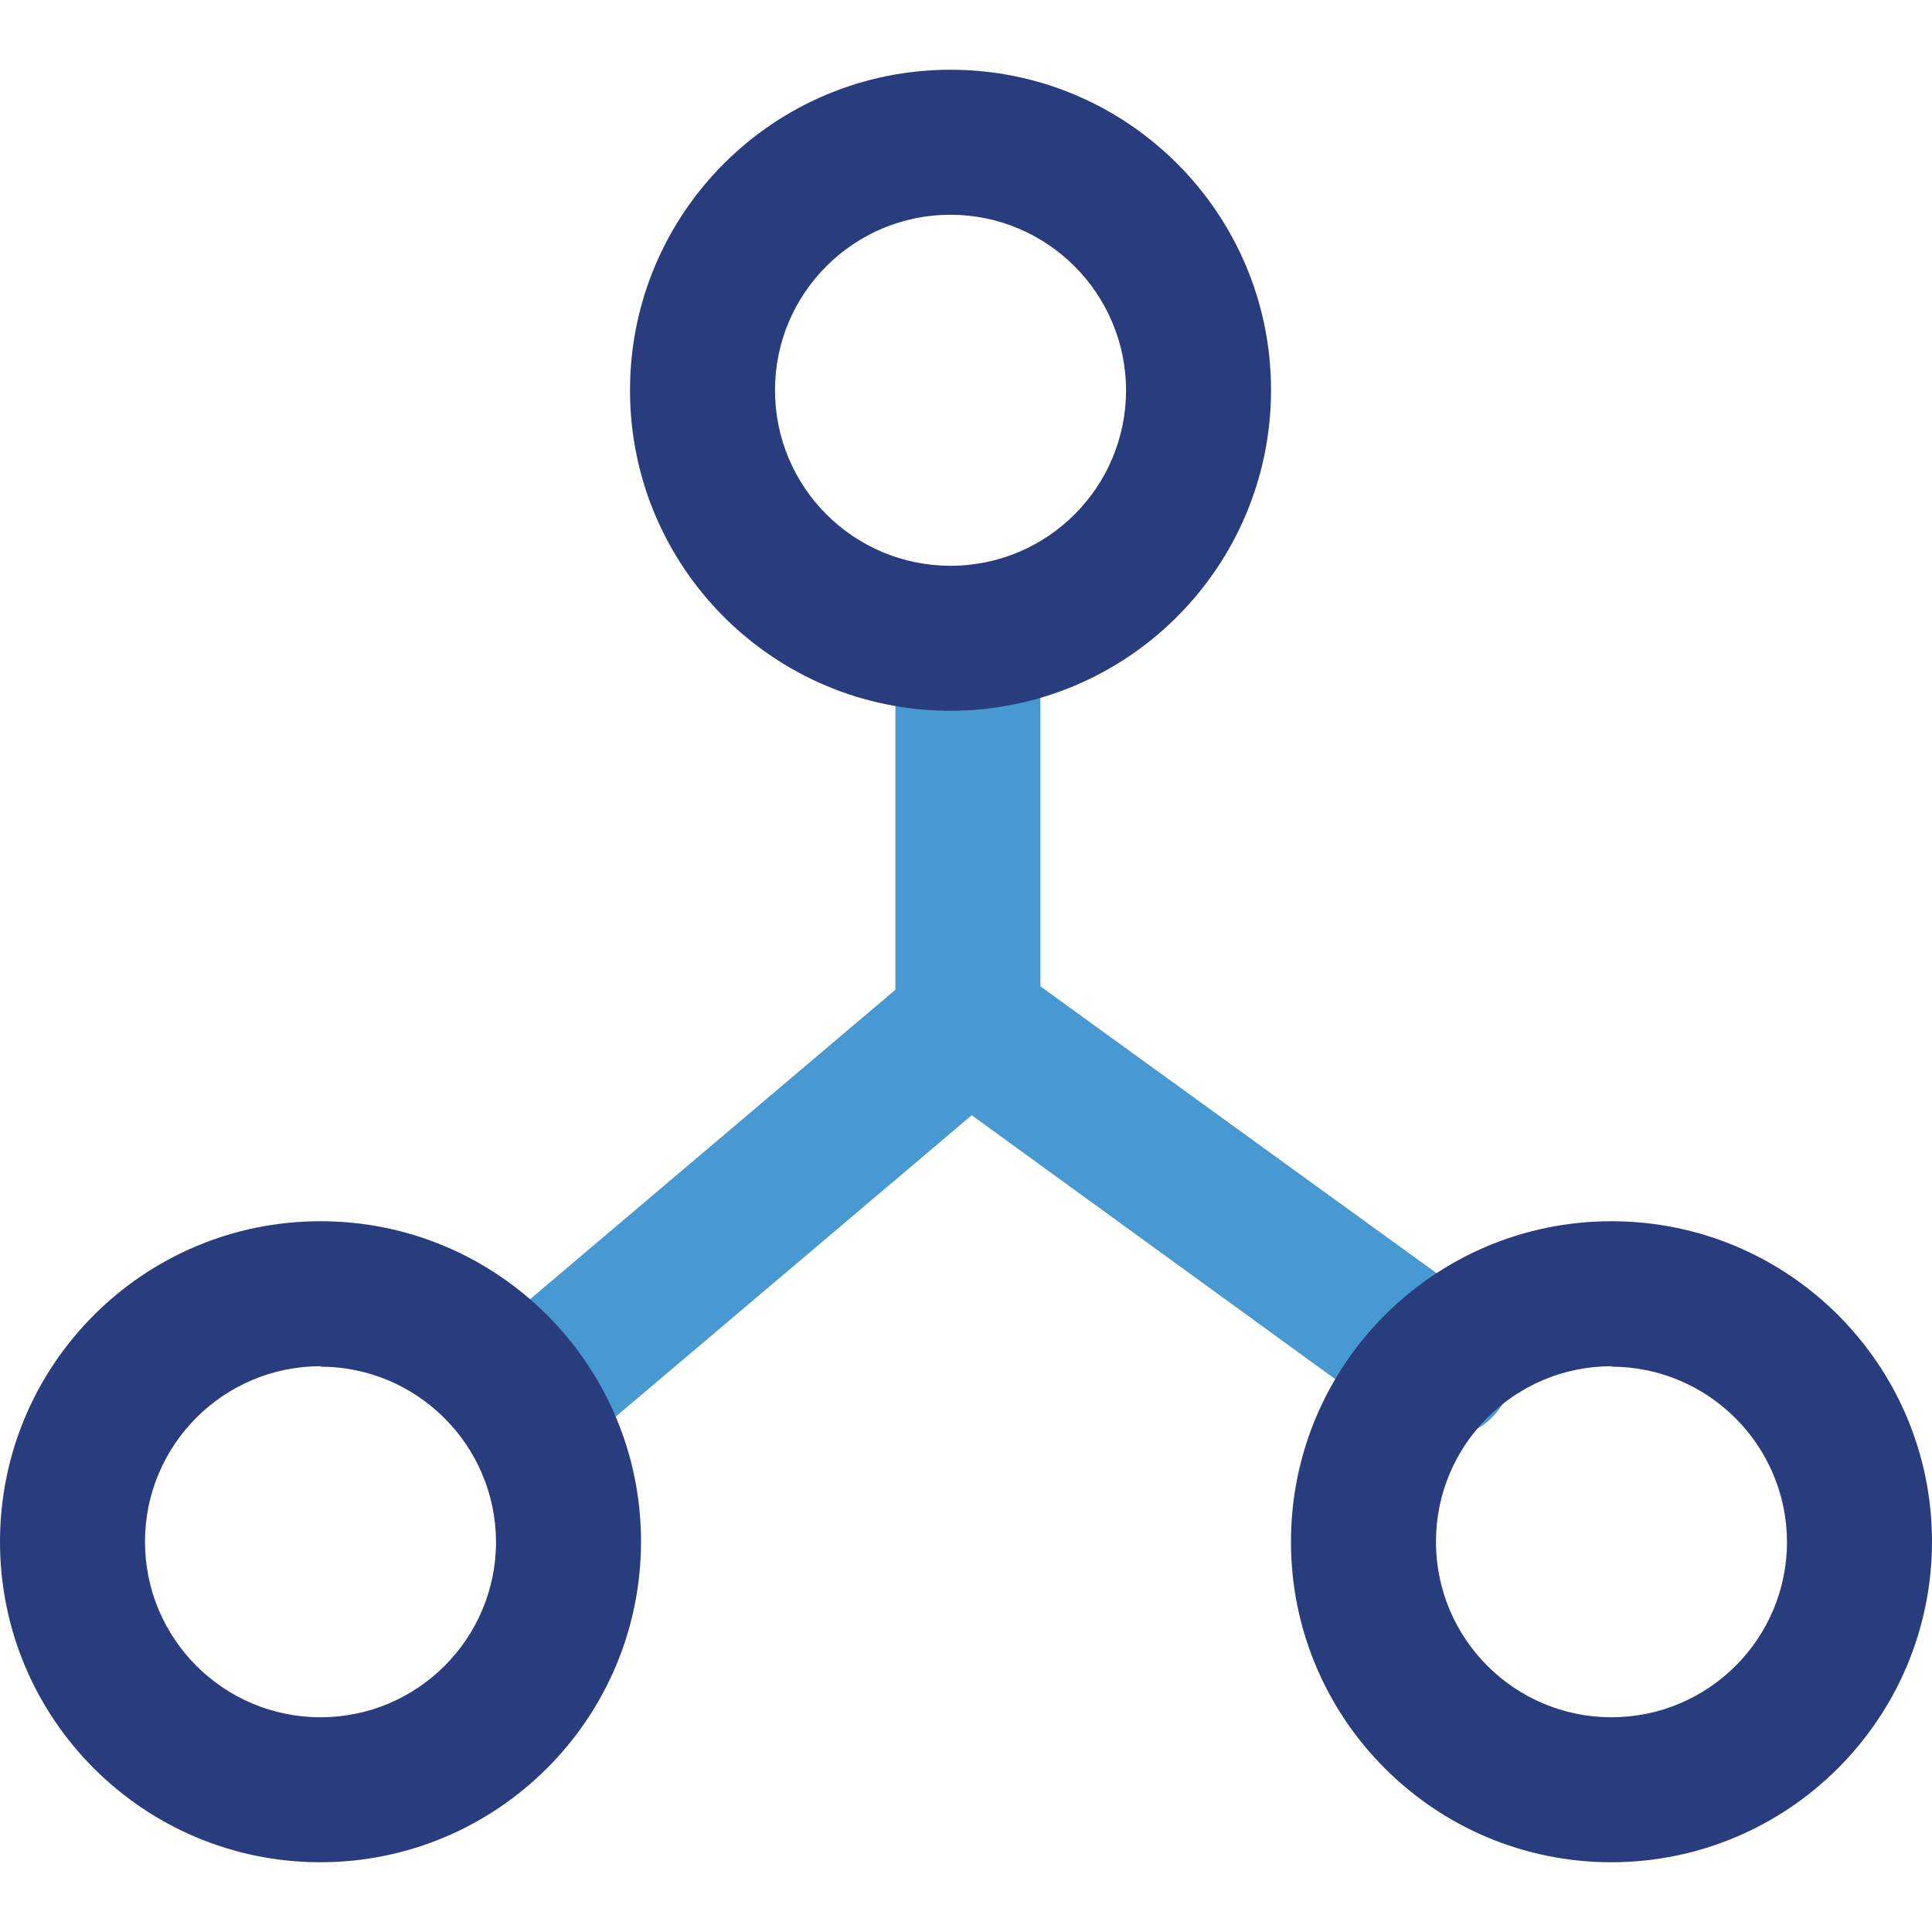
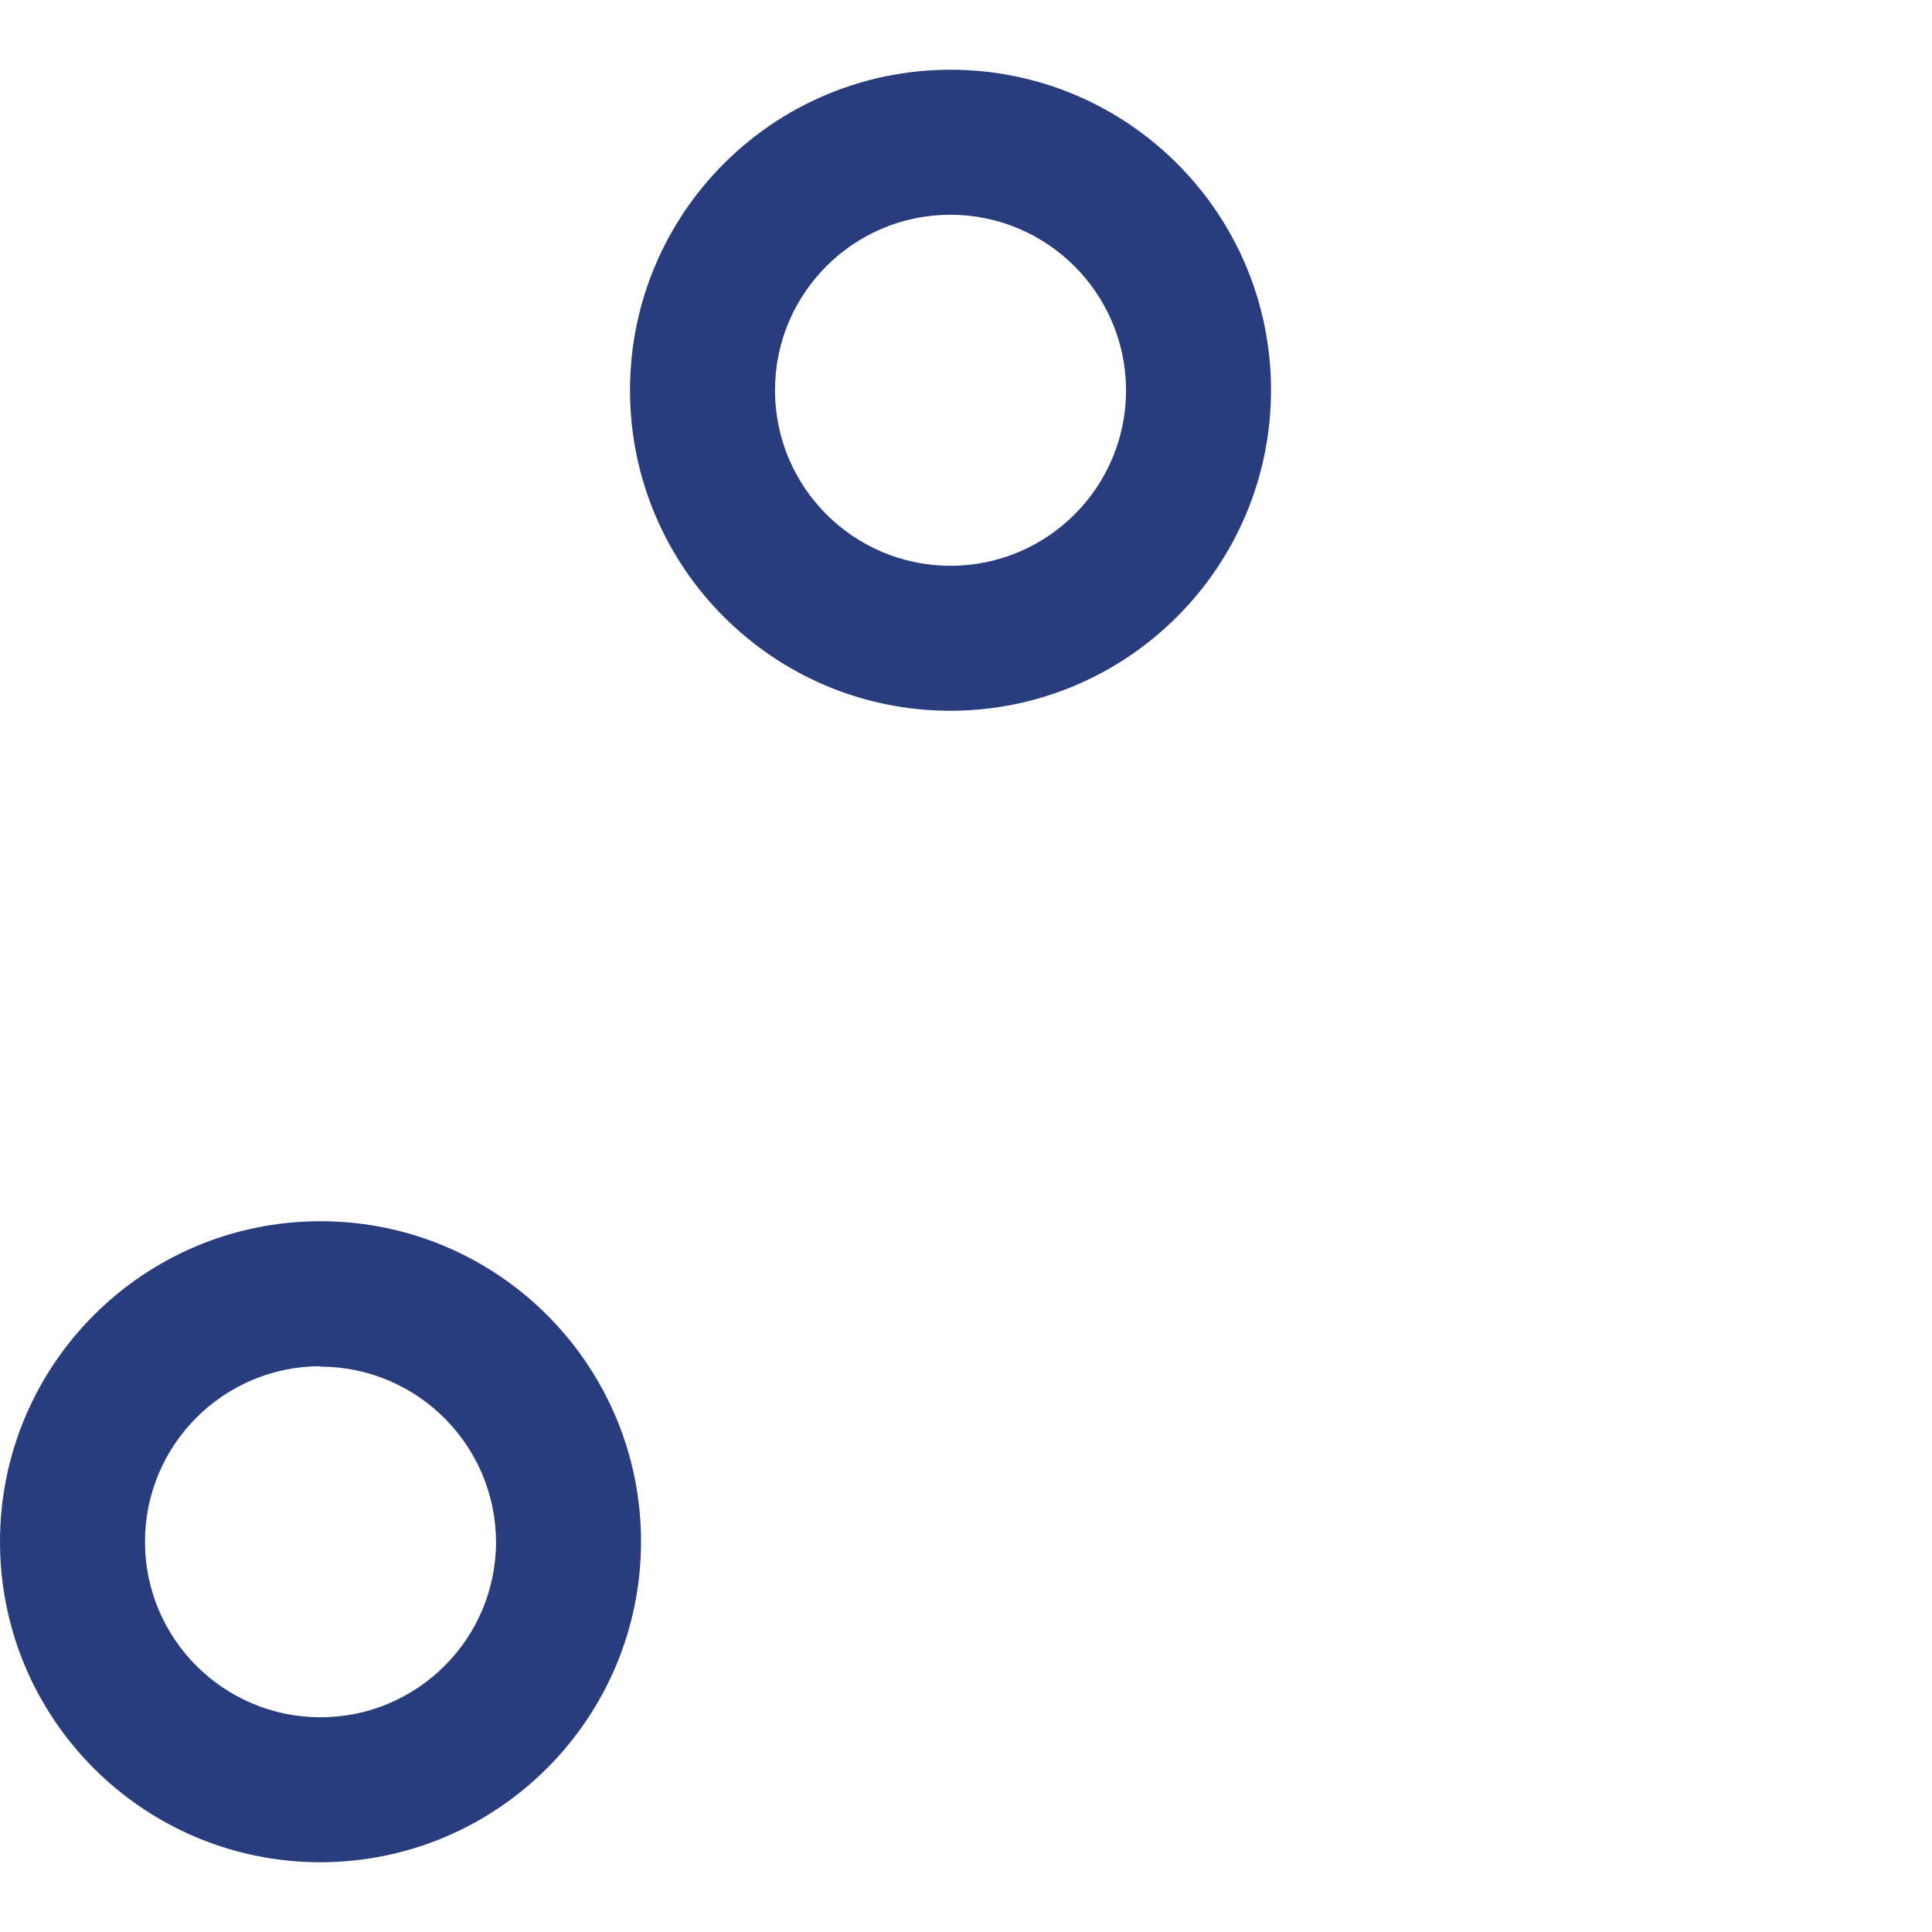
<svg xmlns="http://www.w3.org/2000/svg" version="1.1" id="Capa_1" x="0px" y="0px" viewBox="0 0 512 512" style="enable-background:new 0 0 512 512;" xml:space="preserve">
-   <path style="fill:#4899D2;" d="M392.567,345.996l-116.849-84.603V169.15c0-10.606-8.606-19.213-19.213-19.213  c-10.606,0-19.213,8.606-19.213,19.213v93.142l-99.883,84.603c-8.123,6.82-9.179,18.943-2.359,27.066  c6.82,8.123,18.943,9.179,27.066,2.359c0.045-0.034,0.079-0.067,0.124-0.101l95.277-80.671l112.355,81.569  c8.314,6.595,20.404,5.191,26.988-3.123c6.595-8.314,5.191-20.404-3.123-26.988c-0.449-0.36-0.921-0.697-1.393-1.011  L392.567,345.996L392.567,345.996z" />
  <g>
    <path style="fill:#293C7D;" d="M251.899,188.363c-46.908,0-84.94-38.032-84.94-84.94s38.032-84.94,84.94-84.94   s84.94,38.032,84.94,84.94l0,0C336.772,150.308,298.785,188.295,251.899,188.363z M251.899,56.908   c-25.684,0-46.515,20.831-46.515,46.515s20.831,46.515,46.515,46.515s46.515-20.831,46.515-46.515   C298.358,77.761,277.561,56.964,251.899,56.908z" />
    <path style="fill:#293C7D;" d="M84.94,493.518c-46.908,0-84.94-38.032-84.94-84.94s38.032-84.94,84.94-84.94   s84.94,38.032,84.94,84.94C169.813,455.463,131.826,493.45,84.94,493.518z M84.94,362.063c-25.684,0-46.515,20.831-46.515,46.515   c0,25.684,20.831,46.515,46.515,46.515s46.515-20.831,46.515-46.515l0,0c-0.124-25.617-20.898-46.346-46.515-46.402V362.063z" />
-     <path style="fill:#293C7D;" d="M427.06,493.518c-46.908,0-84.94-38.032-84.94-84.94s38.032-84.94,84.94-84.94   S512,361.67,512,408.578C511.933,455.463,473.945,493.45,427.06,493.518z M427.06,362.063c-25.684,0-46.515,20.831-46.515,46.515   c0,25.684,20.831,46.515,46.515,46.515s46.515-20.831,46.515-46.515l0,0c-0.124-25.617-20.898-46.346-46.515-46.402V362.063z" />
  </g>
  <g>
</g>
  <g>
</g>
  <g>
</g>
  <g>
</g>
  <g>
</g>
  <g>
</g>
  <g>
</g>
  <g>
</g>
  <g>
</g>
  <g>
</g>
  <g>
</g>
  <g>
</g>
  <g>
</g>
  <g>
</g>
  <g>
</g>
</svg>